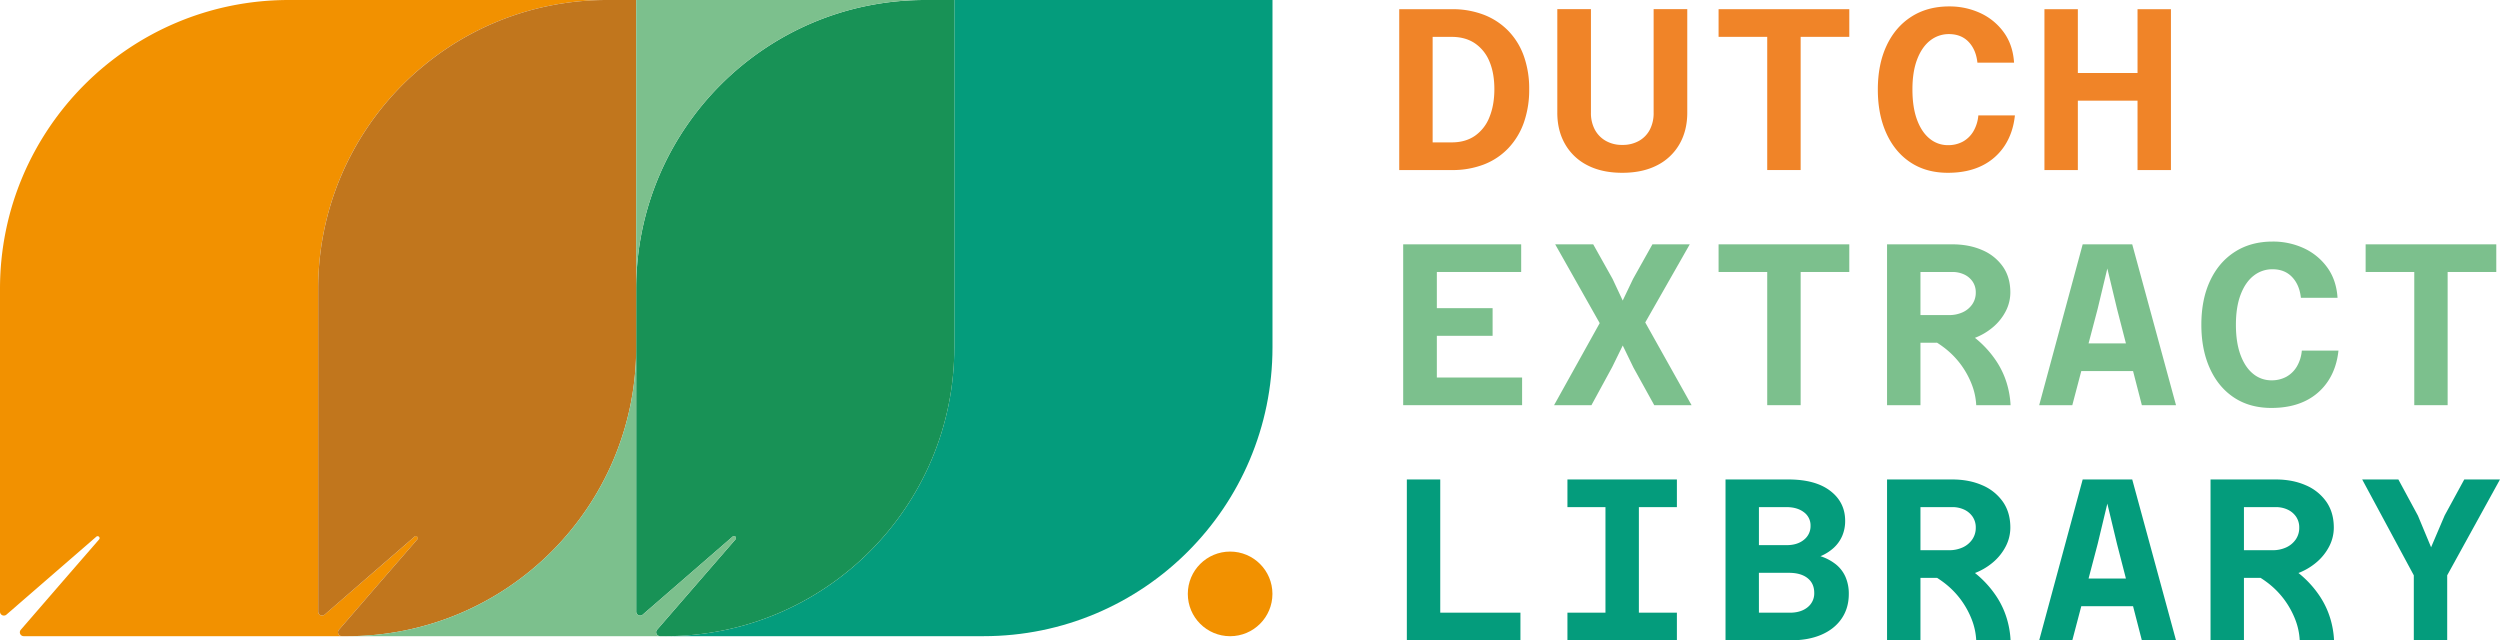
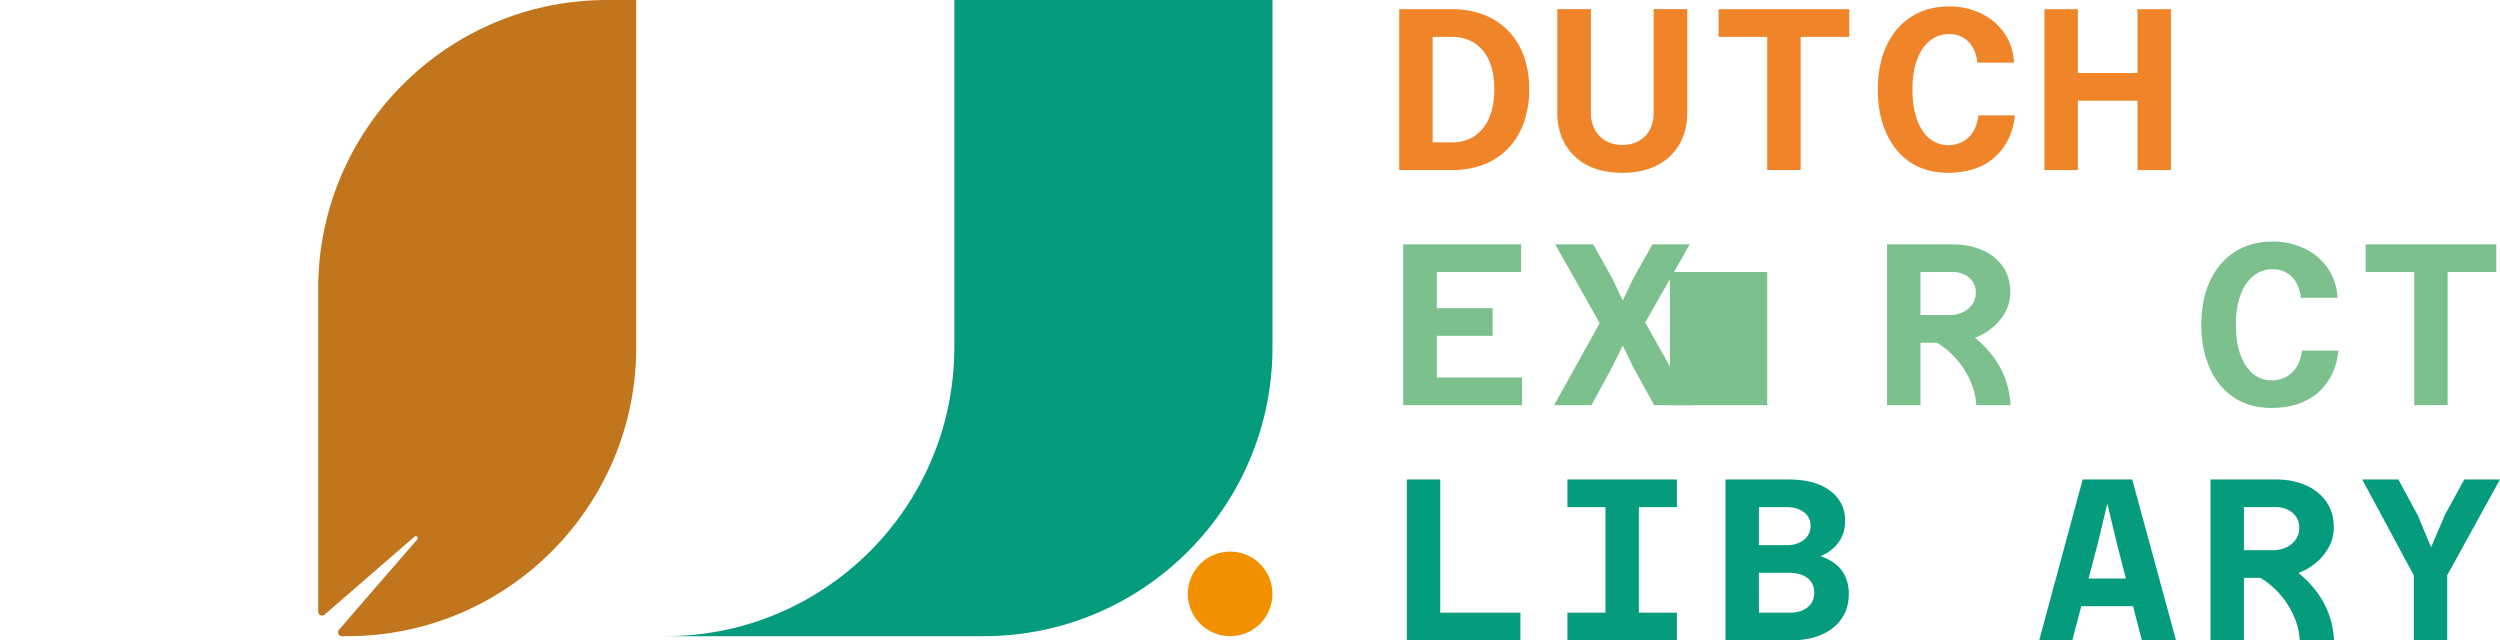
<svg xmlns="http://www.w3.org/2000/svg" id="Laag_1" data-name="Laag 1" viewBox="0 0 2415.31 618.62">
  <defs>
    <style>.cls-1{fill:#f08428;}.cls-2{fill:#7cc08d;}.cls-3{fill:#049c7c;}.cls-4{fill:#f29100;}.cls-5{fill:#189256;}.cls-6{fill:#c1761d;}</style>
  </defs>
  <path class="cls-1" d="M1374.18,331.34V175.94h50.76a84.13,84.13,0,0,1,31.16,5.46A66.21,66.21,0,0,1,1479.7,197a67.44,67.44,0,0,1,14.92,24.38,93.71,93.71,0,0,1,5.12,31.83,95.36,95.36,0,0,1-5.12,32.17,69.48,69.48,0,0,1-14.92,24.72,64.82,64.82,0,0,1-23.6,15.81,84.33,84.33,0,0,1-31.16,5.45Zm32.28-26.72h18.48q13.13,0,22.37-6.34a39.21,39.21,0,0,0,14-18q4.79-11.7,4.78-27.06,0-15.57-4.78-26.82a38.86,38.86,0,0,0-14-17.48q-9.24-6.22-22.37-6.23h-18.48Z" transform="translate(-22.35 -167.06)" />
  <path class="cls-1" d="M1589.68,334q-19.59,0-33.62-7.24a51.52,51.52,0,0,1-21.59-20.37q-7.58-13.12-7.57-30.49v-100h32.5v100a33.69,33.69,0,0,0,3.79,16.47,27.29,27.29,0,0,0,10.57,10.79,31.31,31.31,0,0,0,15.92,3.9,31.78,31.78,0,0,0,16.14-3.9,26.57,26.57,0,0,0,10.46-10.79,34.47,34.47,0,0,0,3.68-16.47v-100h32.5v100q0,17.35-7.57,30.49a51.58,51.58,0,0,1-21.59,20.37Q1609.26,334,1589.68,334Z" transform="translate(-22.35 -167.06)" />
  <path class="cls-1" d="M1729.71,331.34V202.66h-47V175.94H1809v26.72h-47V331.34Z" transform="translate(-22.35 -167.06)" />
  <path class="cls-1" d="M1904.25,334q-20.93,0-36.07-10t-23.37-28.16q-8.24-18.15-8.24-42.19,0-24.48,8.46-42.52T1869,183.18q15.48-9.9,36.4-9.91a70.61,70.61,0,0,1,30.28,6.46,57.64,57.64,0,0,1,22.6,18.59q8.79,12.13,9.9,29.27h-35.4q-1.32-12.47-8.45-20T1905.36,200a28.94,28.94,0,0,0-18.25,6.23q-8,6.24-12.58,18.26T1870,253.64q0,17.14,4.46,29.17t12.24,18.25a27.42,27.42,0,0,0,17.59,6.24,29.41,29.41,0,0,0,14.47-3.45,27.1,27.1,0,0,0,10.13-9.91,36.31,36.31,0,0,0,4.78-15.36H1969q-1.79,16.92-10,29.38a55,55,0,0,1-22,19.26Q1923.17,334,1904.25,334Z" transform="translate(-22.35 -167.06)" />
  <path class="cls-1" d="M1997.53,331.34V175.94h32.28v155.4Zm28.72-67V237.61h64.56v26.72Zm61.22,67V175.94h32.28v155.4Z" transform="translate(-22.35 -167.06)" />
  <path class="cls-2" d="M1378,558.51V403.12h114v26.71h-81.48v34.95h53.87V491.5h-53.87v40.29h82.37v26.72Z" transform="translate(-22.35 -167.06)" />
  <path class="cls-2" d="M1523.78,558.51l44.08-79.26-43-76.13h36.73l18.7,33.39,9.8,20.93,10-20.93,18.7-33.39h36.07l-43,75.47,44.75,79.92h-36.06L1600.37,522l-10.24-21.15-10.25,20.93-20,36.73Z" transform="translate(-22.35 -167.06)" />
-   <path class="cls-2" d="M1729.71,558.51V429.83h-47V403.12H1809v26.71h-47V558.51Z" transform="translate(-22.35 -167.06)" />
+   <path class="cls-2" d="M1729.71,558.51V429.83h-47V403.12v26.71h-47V558.51Z" transform="translate(-22.35 -167.06)" />
  <path class="cls-2" d="M1845.47,558.51V403.12h32.28V558.51Zm23.16-60.33V471.46h36.51a31,31,0,0,0,13.58-2.78,22.51,22.51,0,0,0,9.12-7.68,19.64,19.64,0,0,0,3.35-11.36,18.29,18.29,0,0,0-3-10.46,20,20,0,0,0-8.12-6.9,26.59,26.59,0,0,0-11.58-2.45h-39.85V403.12h39.85q16.24,0,28.94,5.56a46.36,46.36,0,0,1,19.92,15.92q7.25,10.35,7.24,25a39.59,39.59,0,0,1-4.23,17.71,50.32,50.32,0,0,1-12.25,15.58,60.46,60.46,0,0,1-19.25,11.13,73.72,73.72,0,0,1-25.49,4.12Zm63,60.33a63.85,63.85,0,0,0-4.34-20.15,83.18,83.18,0,0,0-10.8-19.48,81.81,81.81,0,0,0-17.25-17,104.81,104.81,0,0,0-23.71-13l35.84-7.35a100.4,100.4,0,0,1,23.49,15.7,98.15,98.15,0,0,1,16.47,19.14,81.09,81.09,0,0,1,9.8,20.93,87.78,87.78,0,0,1,3.68,21.26Z" transform="translate(-22.35 -167.06)" />
-   <path class="cls-2" d="M2034.48,403.12h47.87l42.3,155.39h-33l-24-93.06-9.35-39-9.35,39-24.49,93.06h-32Zm-18.92,122.44V498.85h89.72v26.71Z" transform="translate(-22.35 -167.06)" />
  <path class="cls-2" d="M2216.81,561.18q-20.92,0-36.07-10T2157.37,523q-8.23-18.13-8.24-42.19,0-24.48,8.46-42.52t23.93-27.94q15.46-9.9,36.4-9.91a70.65,70.65,0,0,1,30.28,6.46,57.64,57.64,0,0,1,22.6,18.59q8.79,12.13,9.9,29.27h-35.4q-1.32-12.45-8.46-20t-18.92-7.57a28.94,28.94,0,0,0-18.25,6.23q-8,6.24-12.58,18.26t-4.57,29.16q0,17.15,4.46,29.17t12.24,18.25a27.4,27.4,0,0,0,17.59,6.24,29.44,29.44,0,0,0,14.47-3.45,27,27,0,0,0,10.13-9.91,36.41,36.41,0,0,0,4.78-15.36h35.4q-1.78,16.92-10,29.39a54.93,54.93,0,0,1-22,19.25Q2235.73,561.18,2216.81,561.18Z" transform="translate(-22.35 -167.06)" />
  <path class="cls-2" d="M2354.84,558.51V429.83h-47V403.12h126.23v26.71h-47V558.51Z" transform="translate(-22.35 -167.06)" />
  <path class="cls-3" d="M1381.53,785.68V630.29h32.28V759h77.47v26.71Z" transform="translate(-22.35 -167.06)" />
  <path class="cls-3" d="M1536.69,630.29h105.75V657H1536.69Zm0,128.68h105.75v26.71H1536.69Zm36.74,26.71V630.29h32.28V785.68Z" transform="translate(-22.35 -167.06)" />
  <path class="cls-3" d="M1781.14,704.42a47.35,47.35,0,0,1,14.8,7.8,32,32,0,0,1,9.35,12.13,40.35,40.35,0,0,1,3.23,16.59q0,13.57-6.9,23.7t-19.48,15.59q-12.59,5.46-29.72,5.45h-63V630.29h60.78q26.05,0,40.41,11T1805,670.14a36.29,36.29,0,0,1-2.9,14.8,33.83,33.83,0,0,1-8.23,11.47A44.17,44.17,0,0,1,1781.14,704.42ZM1748.41,657h-26.72v36.74h26.72q10.47,0,16.81-5.24a16.63,16.63,0,0,0,6.34-13.46,15.67,15.67,0,0,0-6.45-13.14Q1758.65,657,1748.41,657Zm-26.72,102h29.84q10.68,0,17.14-5.23a17,17,0,0,0,6.46-13.92q0-9.12-6.46-14.25t-18-5.12h-29Z" transform="translate(-22.35 -167.06)" />
-   <path class="cls-3" d="M1845.47,785.68V630.29h32.28V785.68Zm23.16-60.33V698.63h36.51a31,31,0,0,0,13.58-2.78,22.51,22.51,0,0,0,9.12-7.68,19.63,19.63,0,0,0,3.35-11.35,18.3,18.3,0,0,0-3-10.47,20.08,20.08,0,0,0-8.12-6.9,26.59,26.59,0,0,0-11.58-2.45h-39.85V630.29h39.85q16.24,0,28.94,5.56a46.36,46.36,0,0,1,19.92,15.92q7.25,10.35,7.24,25.05a39.58,39.58,0,0,1-4.23,17.7,50.32,50.32,0,0,1-12.25,15.58,60.46,60.46,0,0,1-19.25,11.13,73.72,73.72,0,0,1-25.49,4.12Zm63,60.33a63.85,63.85,0,0,0-4.34-20.15,83.18,83.18,0,0,0-10.8-19.48,81.81,81.81,0,0,0-17.25-17,104.81,104.81,0,0,0-23.71-13l35.84-7.35a101,101,0,0,1,23.49,15.7,98.15,98.15,0,0,1,16.47,19.14,81.24,81.24,0,0,1,9.8,20.93,87.78,87.78,0,0,1,3.68,21.26Z" transform="translate(-22.35 -167.06)" />
  <path class="cls-3" d="M2034.48,630.29h47.87l42.3,155.39h-33l-24-93.06-9.35-39-9.35,39-24.49,93.06h-32Zm-18.92,122.44V726h89.72v26.71Z" transform="translate(-22.35 -167.06)" />
  <path class="cls-3" d="M2158,785.68V630.29h32.28V785.68Zm23.16-60.33V698.63h36.51a31,31,0,0,0,13.58-2.78,22.57,22.57,0,0,0,9.12-7.68,19.62,19.62,0,0,0,3.34-11.35,18.3,18.3,0,0,0-3-10.47,20,20,0,0,0-8.13-6.9A26.51,26.51,0,0,0,2221,657h-39.85V630.29H2221q16.24,0,28.94,5.56a46.36,46.36,0,0,1,19.92,15.92q7.23,10.35,7.24,25.05a39.58,39.58,0,0,1-4.23,17.7,50.32,50.32,0,0,1-12.25,15.58,60.46,60.46,0,0,1-19.25,11.13,73.72,73.72,0,0,1-25.49,4.12Zm63,60.33a63.85,63.85,0,0,0-4.34-20.15,83.18,83.18,0,0,0-10.8-19.48,81.81,81.81,0,0,0-17.25-17,105,105,0,0,0-23.71-13l35.84-7.35a101,101,0,0,1,23.49,15.7,98.15,98.15,0,0,1,16.47,19.14,81.57,81.57,0,0,1,9.8,20.93,87.28,87.28,0,0,1,3.67,21.26Z" transform="translate(-22.35 -167.06)" />
  <path class="cls-3" d="M2354.39,785.68V722.9l-49.87-92.61h34.95l18.92,35,12.69,30.5L2384.22,665l18.92-34.73h34.51l-51,92.61v62.78Z" transform="translate(-22.35 -167.06)" />
  <path class="cls-3" d="M1251.73,167.06V502.59c0,154.11-125,279.09-279.08,279.09H665.26c154.11,0,279.09-125,279.09-279.09V167.06Z" transform="translate(-22.35 -167.06)" />
  <circle class="cls-4" cx="1188.45" cy="573.77" r="40.88" />
-   <path class="cls-4" d="M425.5,688.2l-35.07,40.39-40.54,46.85a3.73,3.73,0,0,0,2.81,6.24H45.32a3.73,3.73,0,0,1-2.82-6.24l40.55-46.85,35.06-40.39a1.89,1.89,0,0,0-2.66-2.67L75,720.6l-46.4,40.24A3.76,3.76,0,0,1,22.35,758V446.15c0-154.19,124.9-279.09,279.08-279.09H608.9c-154.27,0-279.17,124.9-279.17,279.09V758a3.77,3.77,0,0,0,6.24,2.82l46.4-40.24,40.47-35.07A1.89,1.89,0,0,1,425.5,688.2Z" transform="translate(-22.35 -167.06)" />
-   <path class="cls-5" d="M944.35,167.06V502.59c0,154.11-125,279.09-279.09,279.09h-5.17a3.77,3.77,0,0,1-2.89-6.24l40.62-46.85,35.06-40.39a1.91,1.91,0,0,0-2.73-2.67l-40.4,35.07-46.4,40.24A3.81,3.81,0,0,1,637,758V446.15C637,292,762,167.06,916.2,167.06Z" transform="translate(-22.35 -167.06)" />
  <path class="cls-6" d="M637,167.06V502.59c0,154.11-125,279.09-279.08,279.09H352.7a3.73,3.73,0,0,1-2.81-6.24l40.54-46.85L425.5,688.2a1.89,1.89,0,0,0-2.66-2.67L382.37,720.6,336,760.84a3.77,3.77,0,0,1-6.24-2.82V446.15c0-154.19,124.9-279.09,279.17-279.09Z" transform="translate(-22.35 -167.06)" />
-   <path class="cls-2" d="M732.88,688.2l-35.06,40.39L657.2,775.44a3.77,3.77,0,0,0,2.89,6.24H357.88C512,781.68,637,656.7,637,502.59V167.06H916.2C762,167.06,637,292,637,446.15V758a3.81,3.81,0,0,0,6.31,2.82l46.4-40.24,40.4-35.07A1.91,1.91,0,0,1,732.88,688.2Z" transform="translate(-22.35 -167.06)" />
</svg>